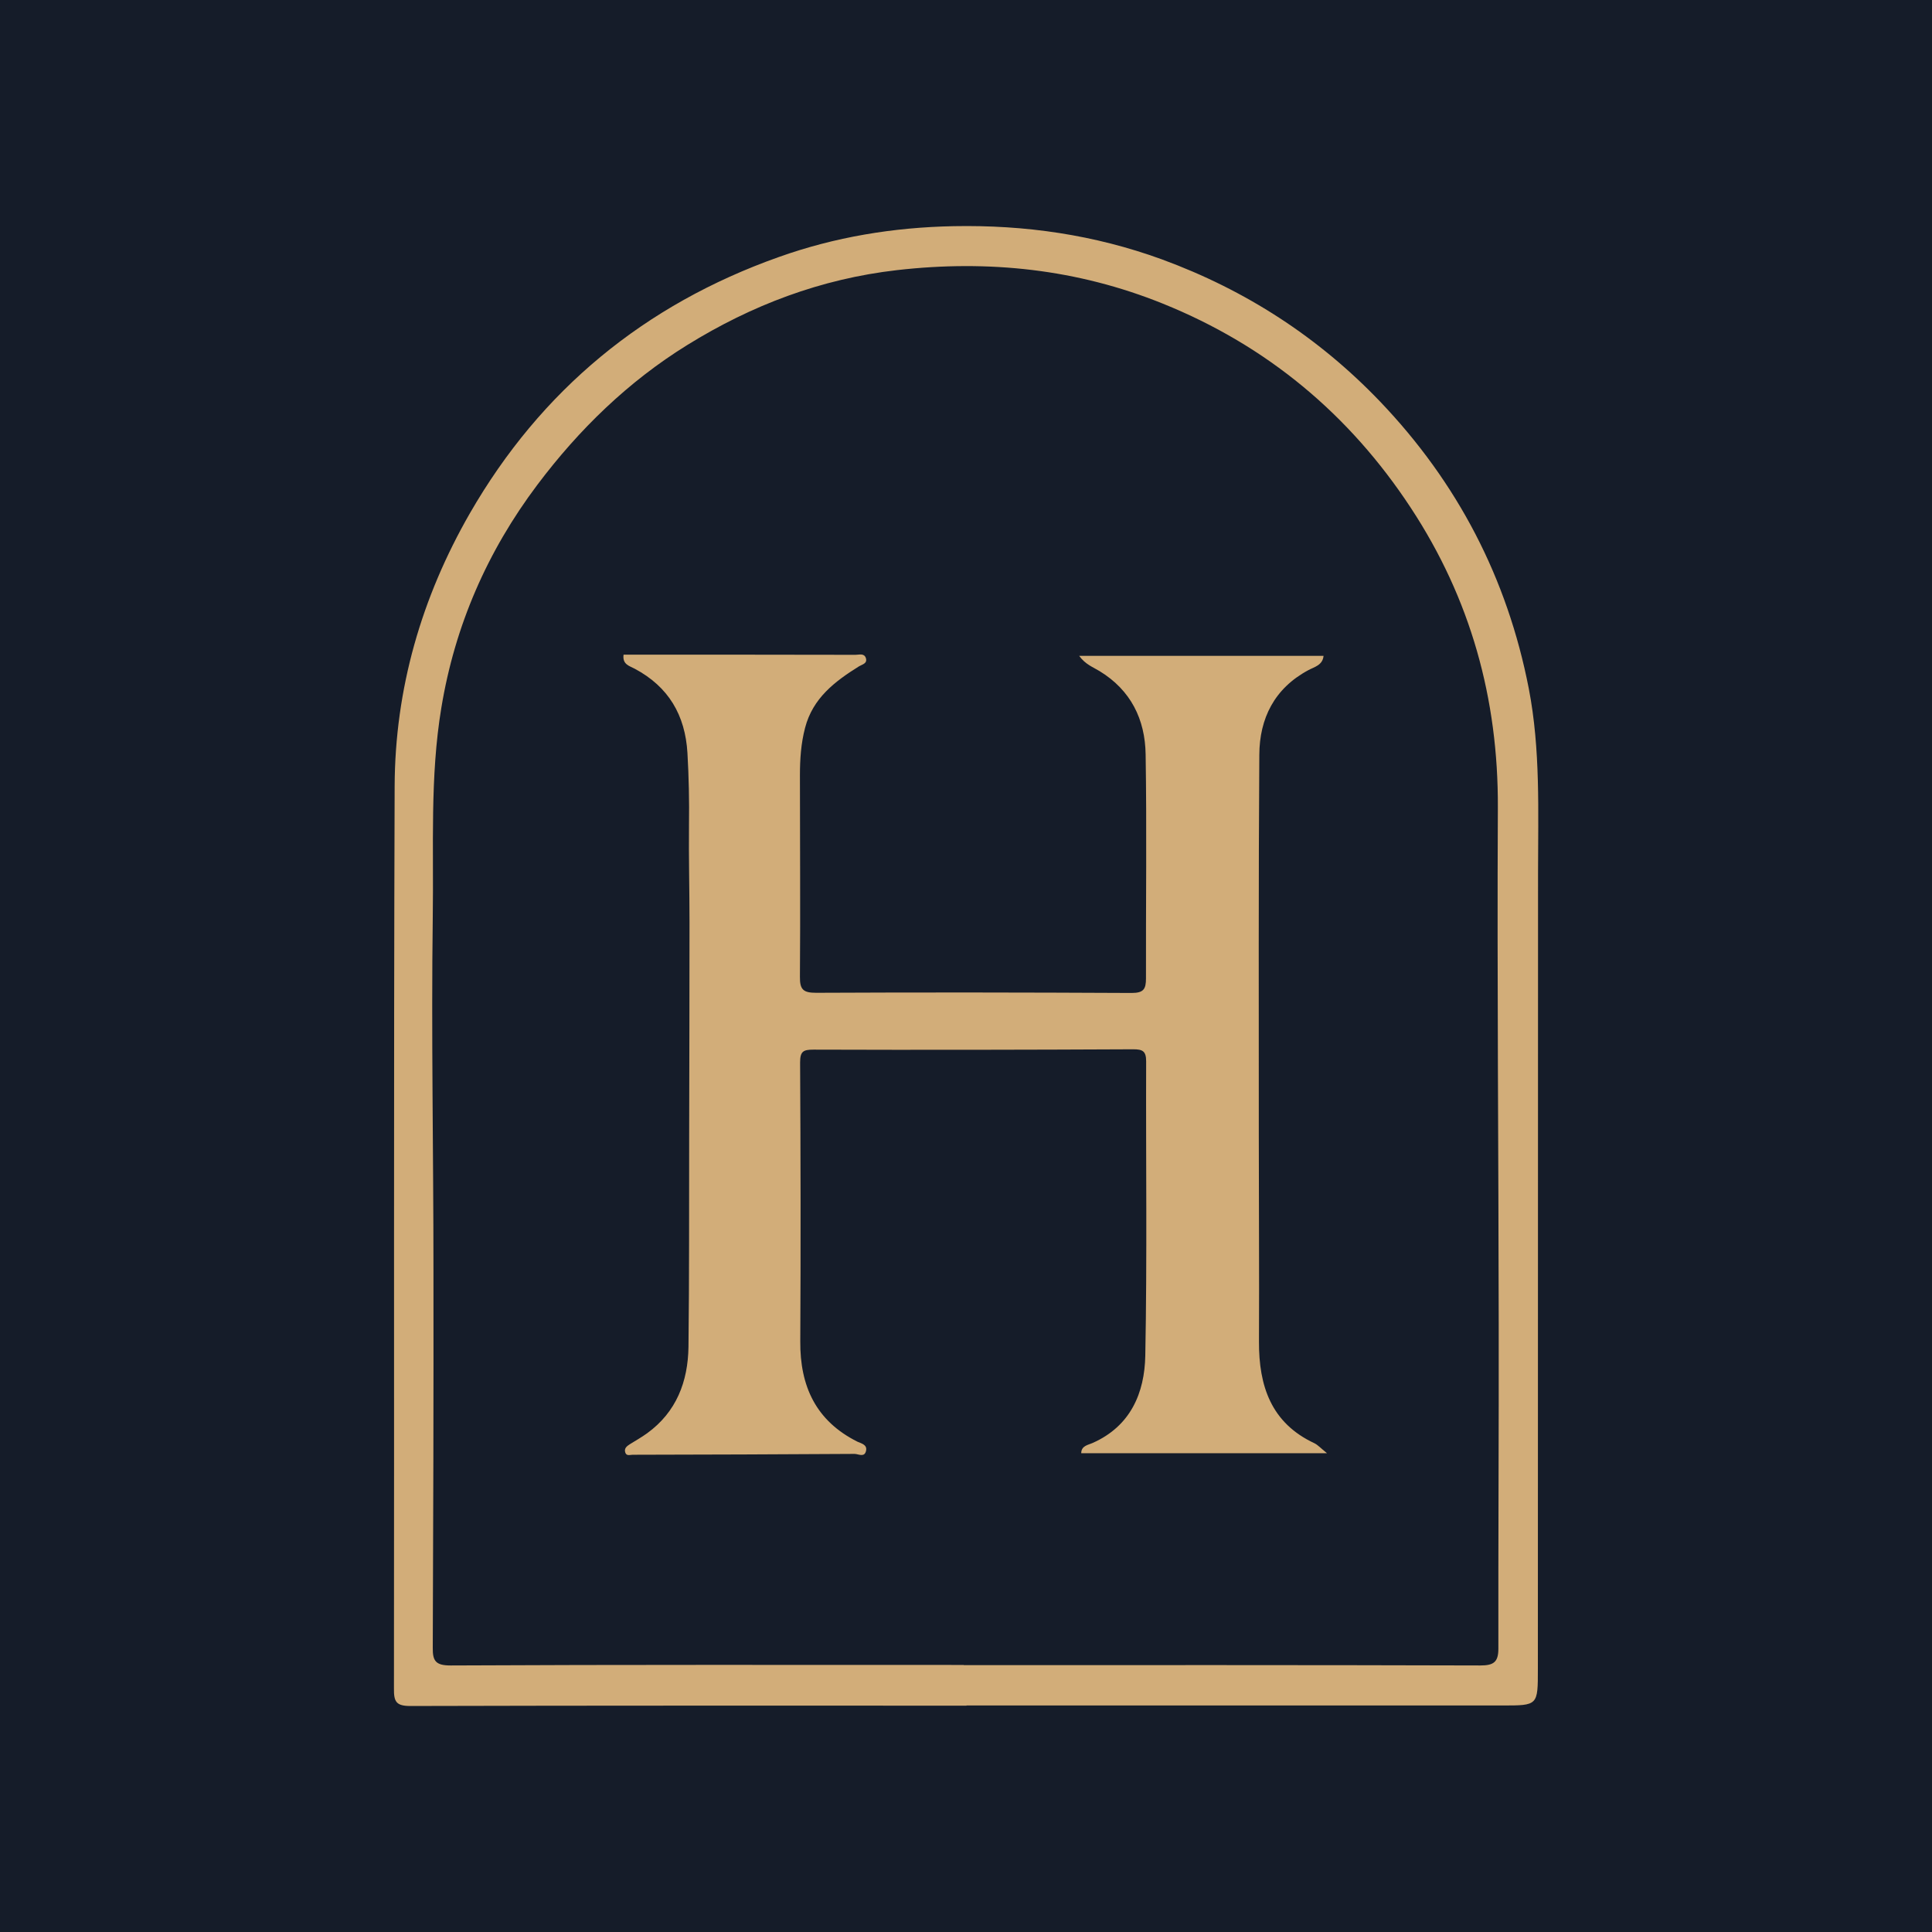
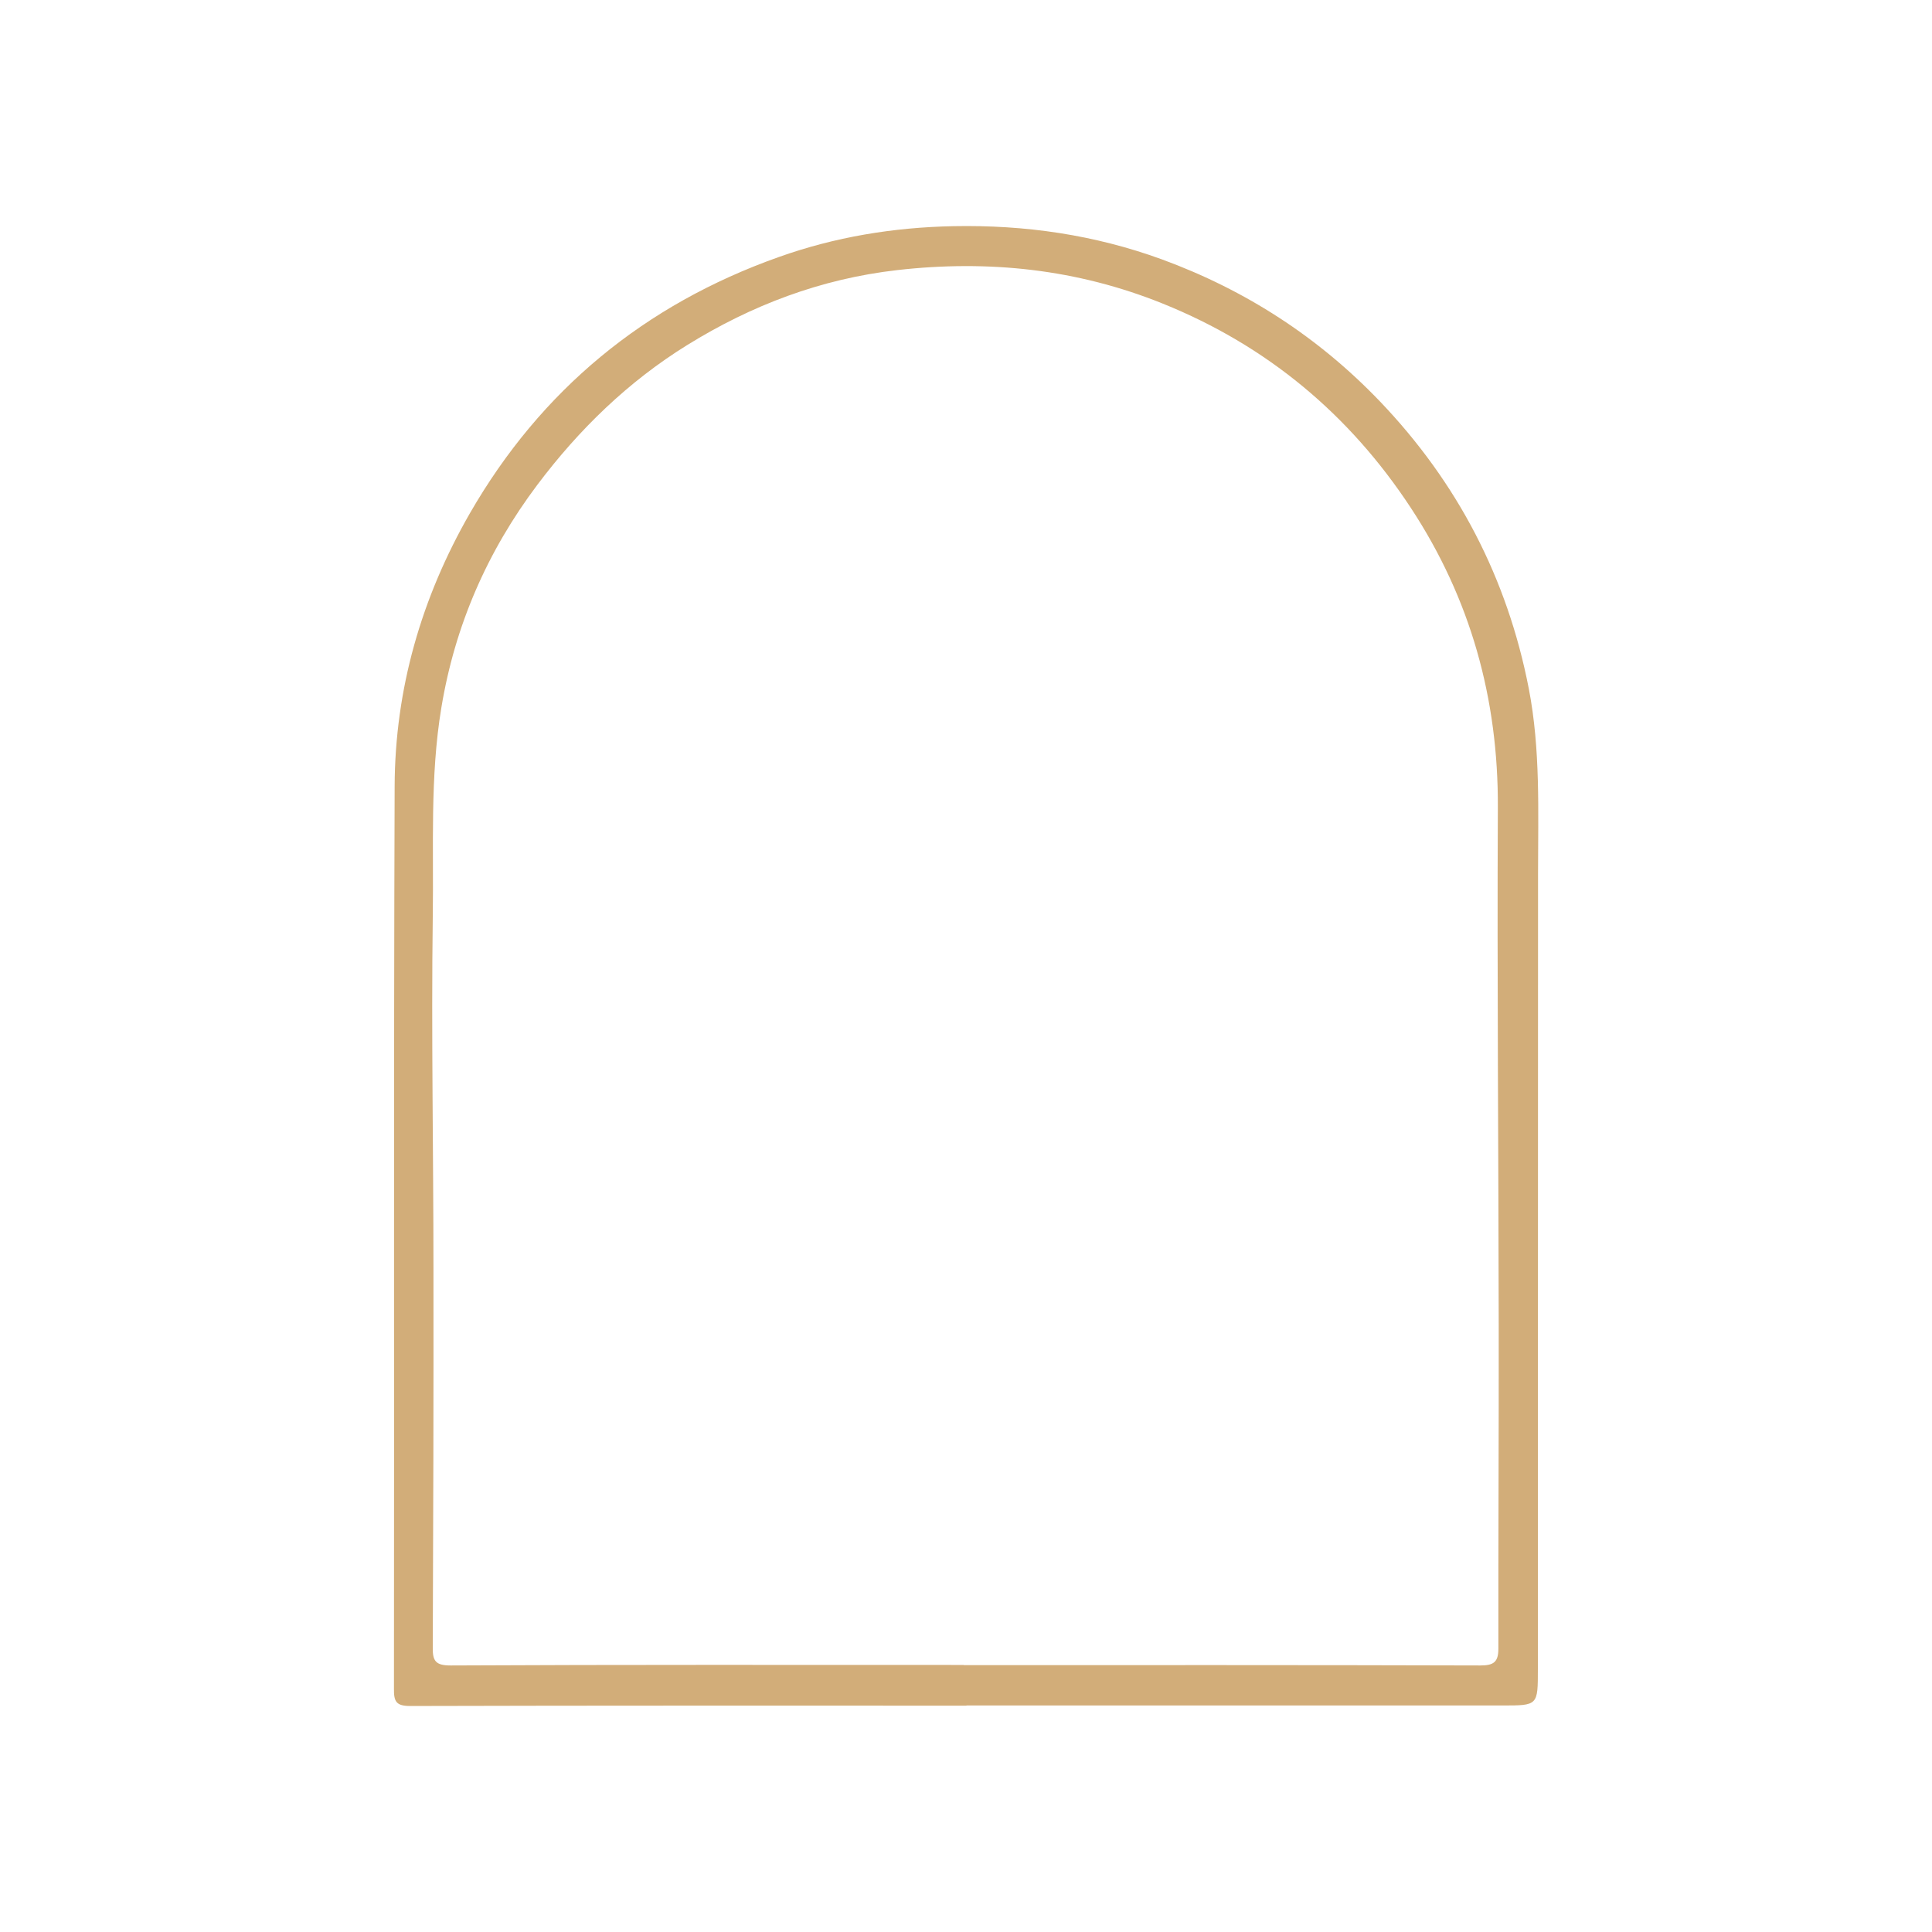
<svg xmlns="http://www.w3.org/2000/svg" version="1.1" x="0px" y="0px" width="1125px" height="1125px" viewBox="0 0 1125 1125" style="enable-background:new 0 0 1125 1125;" xml:space="preserve">
  <style type="text/css">
	.st0{fill:#151C29;}
	.st1{fill:#D2AD79;}
</style>
  <defs>
</defs>
-   <rect class="st0" width="1125" height="1125" />
  <g>
    <path class="st1" d="M238.9,993.4c108-0.3,215.9-0.2,323.9-0.2c0,0,0-0.1,0-0.1c104,0,207.9,0,311.9,0c20.9,0,20.8,0.1,20.8-21.3   c0-154.4,0.1-308.9,0.1-463.3c0-35.9,1.5-72-5.4-107.6c-12.5-64.2-41.5-119.9-86.6-167.1c-35.9-37.5-78.3-64.9-127.1-82.8   c-39.3-14.3-79.5-20.1-121.3-19.3c-35.1,0.7-69,6.3-101.8,18c-78,27.7-138.4,77.3-179.8,149.2c-28.2,49.1-43.6,102.3-43.8,158.9   c-0.6,175.1-0.2,350.3-0.4,525.4C229.3,990.8,230.6,993.4,238.9,993.4z M252,533.8c0.6-40.6-1.7-81.4,5-121.7   c7.9-47.9,26.8-91.1,55.9-129.8c24.3-32.3,52.9-60.1,87.3-81.4c37.5-23.2,77.7-38.5,122.1-43.6c53.4-6.1,105-0.6,154.8,19.5   c60.5,24.4,108.6,64.4,144.4,118.9c34.8,52.9,51,111.1,50.7,174.6c-0.5,100.5,0.4,201,0.5,301.4c0.1,62.8-0.3,125.6-0.2,188.3   c0,7.8-2.7,9.8-10.5,9.8c-100.3-0.3-200.5-0.2-300.8-0.2c0,0,0-0.1,0-0.1c-99.6,0-199.2-0.2-298.8,0.3c-8.7,0-10.5-2.6-10.4-10.3   c0.3-73.5,0.5-146.9,0.4-220.4C252.4,670.6,251.1,602.1,252,533.8z" />
-     <path class="st1" d="M369.6,389.4c19.7,10.5,29.4,27,30.7,49.1c0.8,13.9,1.1,27.9,0.9,41.8c-0.2,18.9,0.3,37.9,0.3,56.9   c0,41.1-0.1,82.2-0.2,123.4c-0.1,41.2,0.1,82.5-0.4,123.7c-0.3,20.2-7,37.9-24.1,50.3c-3.2,2.3-6.7,4.3-10.1,6.4   c-1.7,1.1-3.4,2.4-2.6,4.8c0.7,2.2,2.8,1.3,4.3,1.3c43.1-0.1,86.1-0.2,129.2-0.5c2.2,0,5.8,2.3,6.7-1.8c0.8-3.6-2.8-4.3-5-5.3   c-24.2-12.1-33.5-32.3-33.3-58.5c0.3-54.1,0.2-108.2-0.1-162.3c0-6.5,1.8-7.5,7.8-7.5c62,0.2,124.1,0.1,186.1-0.2   c5.5,0,7.6,1,7.6,7c-0.2,57.1,0.6,114.3-0.5,171.4c-0.4,21.6-8.5,41-30.6,50.8c-2.6,1.2-6.7,1.6-6.7,6c47.1,0,94,0,143.1,0   c-3.7-3-5.3-4.8-7.3-5.8c-25.3-11.8-32.4-33.4-32.3-59.2c0.2-40.1-0.1-80.2-0.1-120.3c0-73.8-0.2-147.6,0.3-221.4   c0.1-21.2,8.8-38.7,28.6-49.3c3.3-1.8,8.3-2.8,8.8-8.3c-47.4,0-94.2,0-142.3,0c3.7,5.1,8.2,6.6,11.9,8.9   c18.2,11.1,26.5,28.1,26.8,48.5c0.7,43.5,0.1,86.9,0.2,130.4c0,6.3-1.4,8.5-8.4,8.5c-61.2-0.3-122.4-0.4-183.6-0.1   c-7.4,0-9.6-1.7-9.5-9.3c0.3-39.1,0-78.2,0-117.3c0-9.3,0.6-18.6,3-27.7c4.5-17.3,17.3-27,31.4-35.8c1.8-1.1,5-1.6,4-4.8   c-1-3-3.9-1.9-6.1-1.9c-45-0.1-90-0.1-135-0.1C362.3,387,366.7,387.8,369.6,389.4z" />
  </g>
</svg>